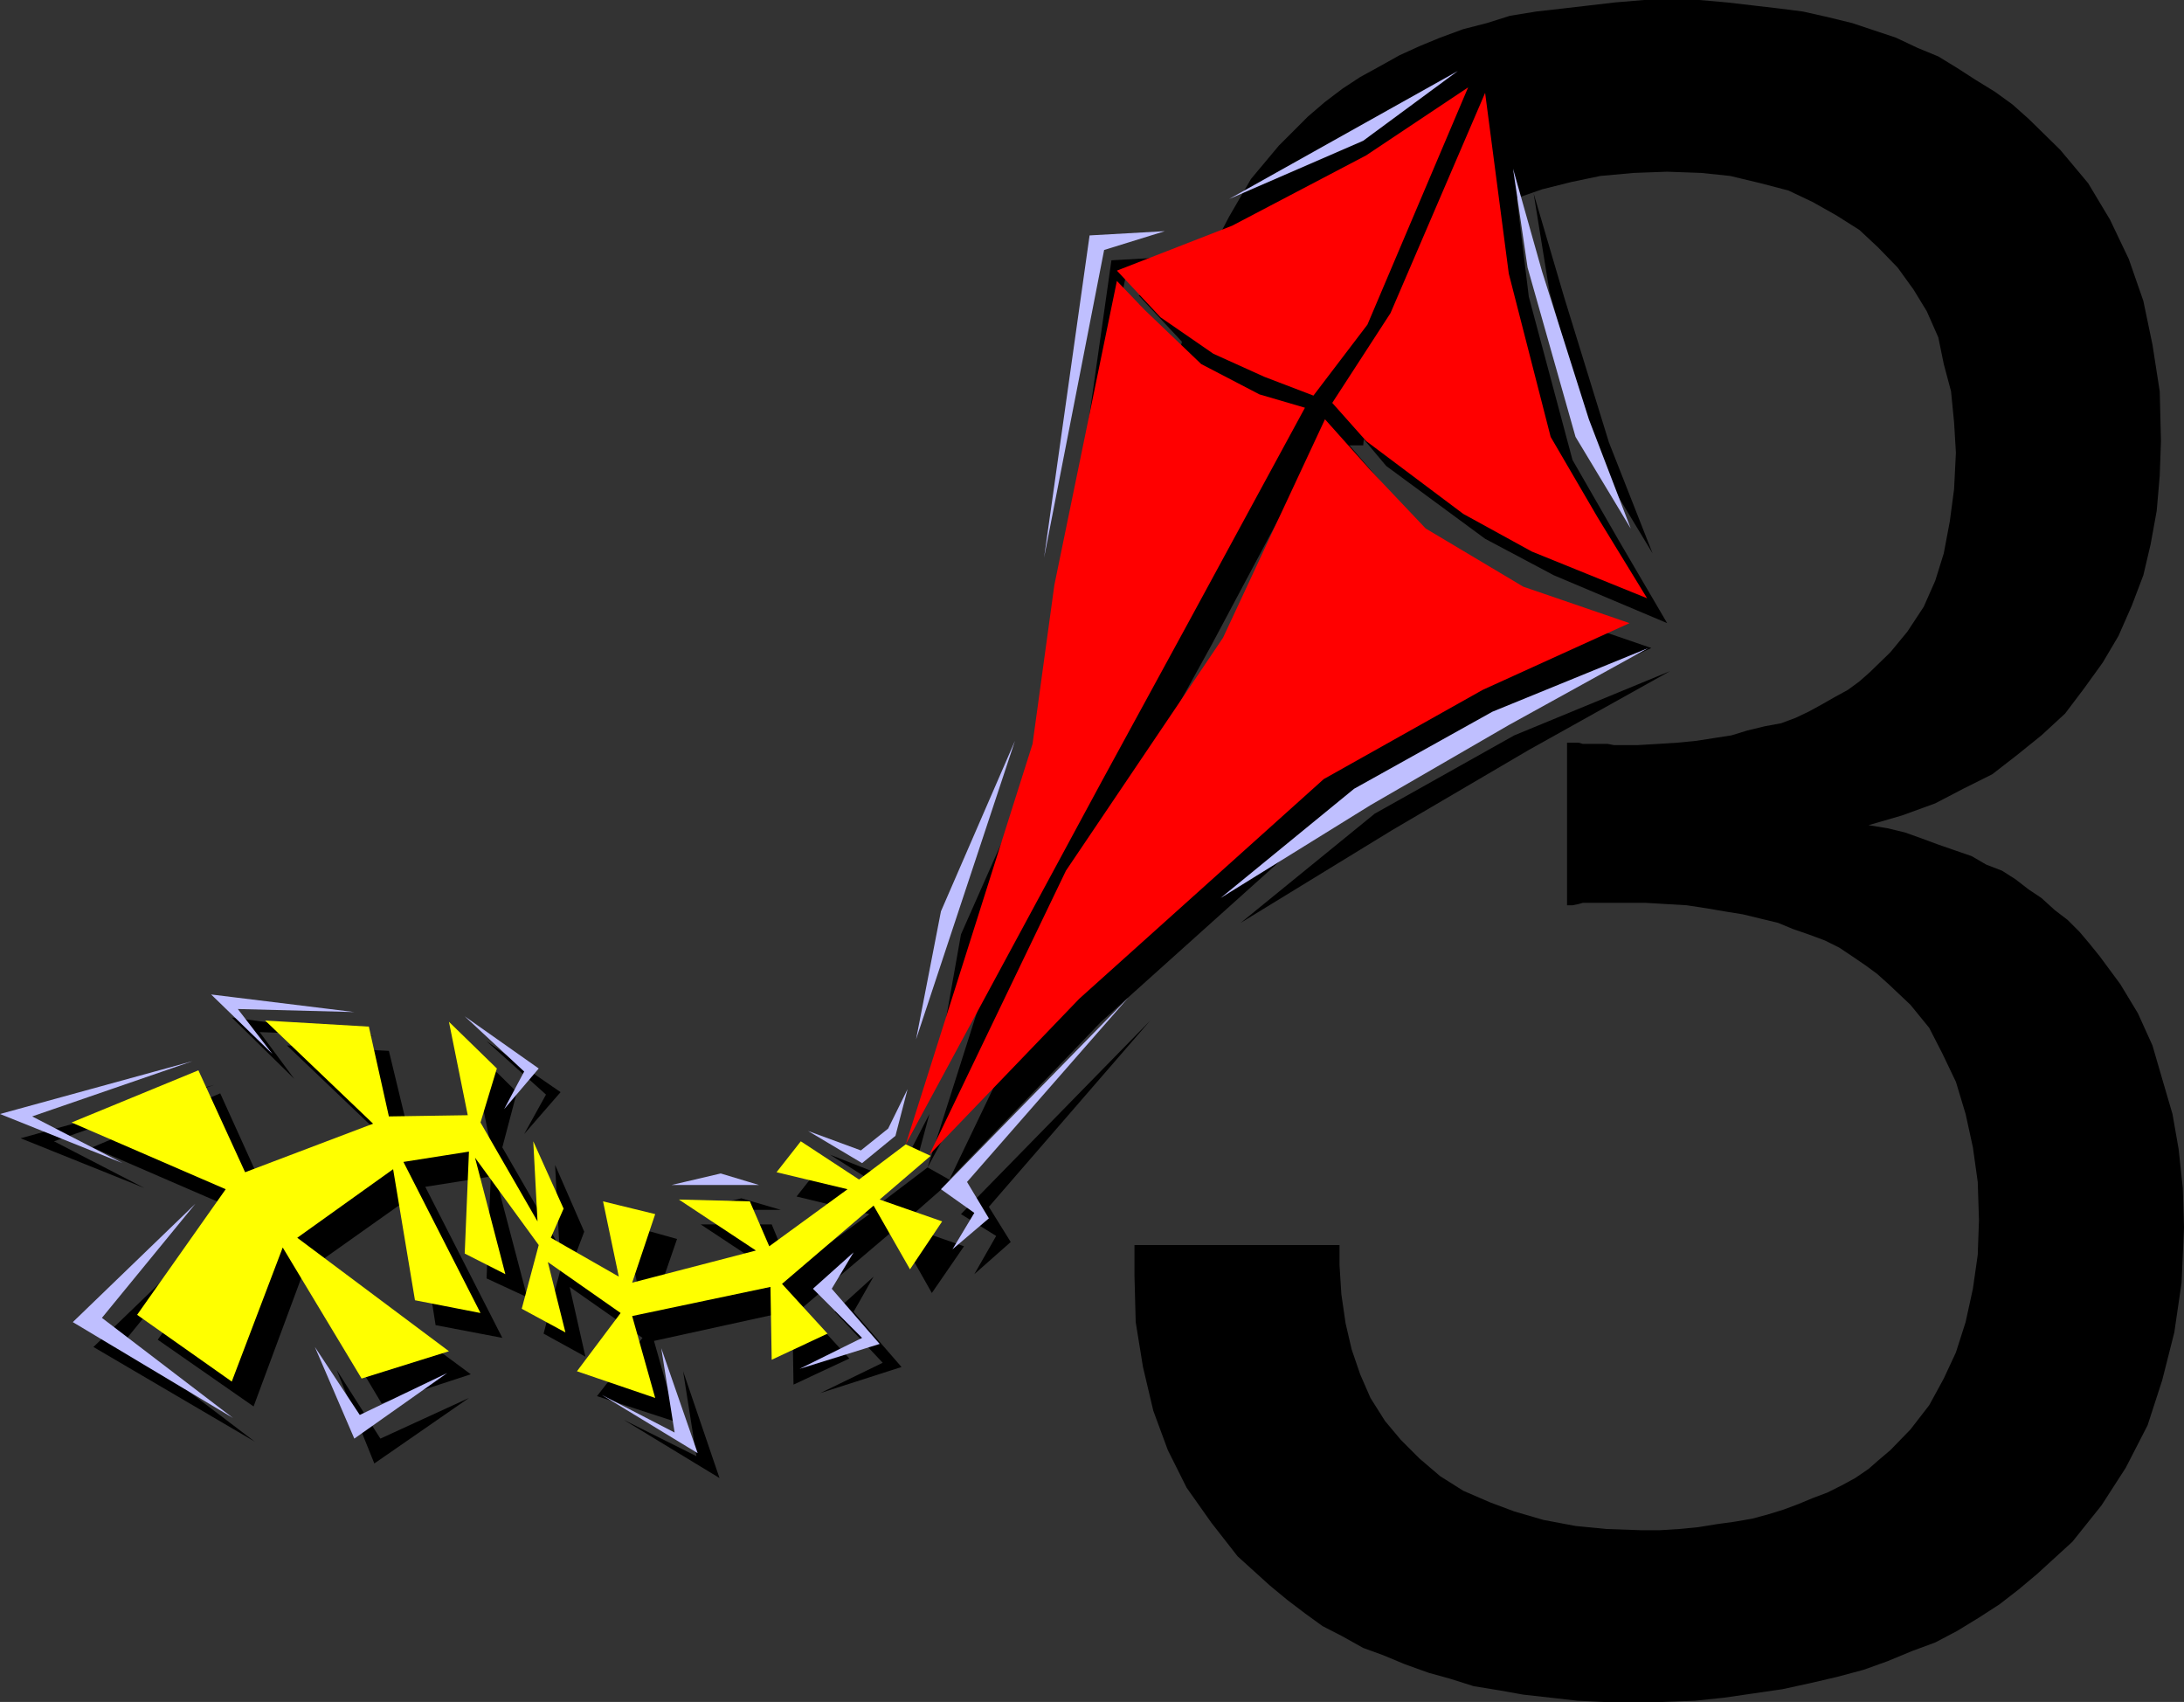
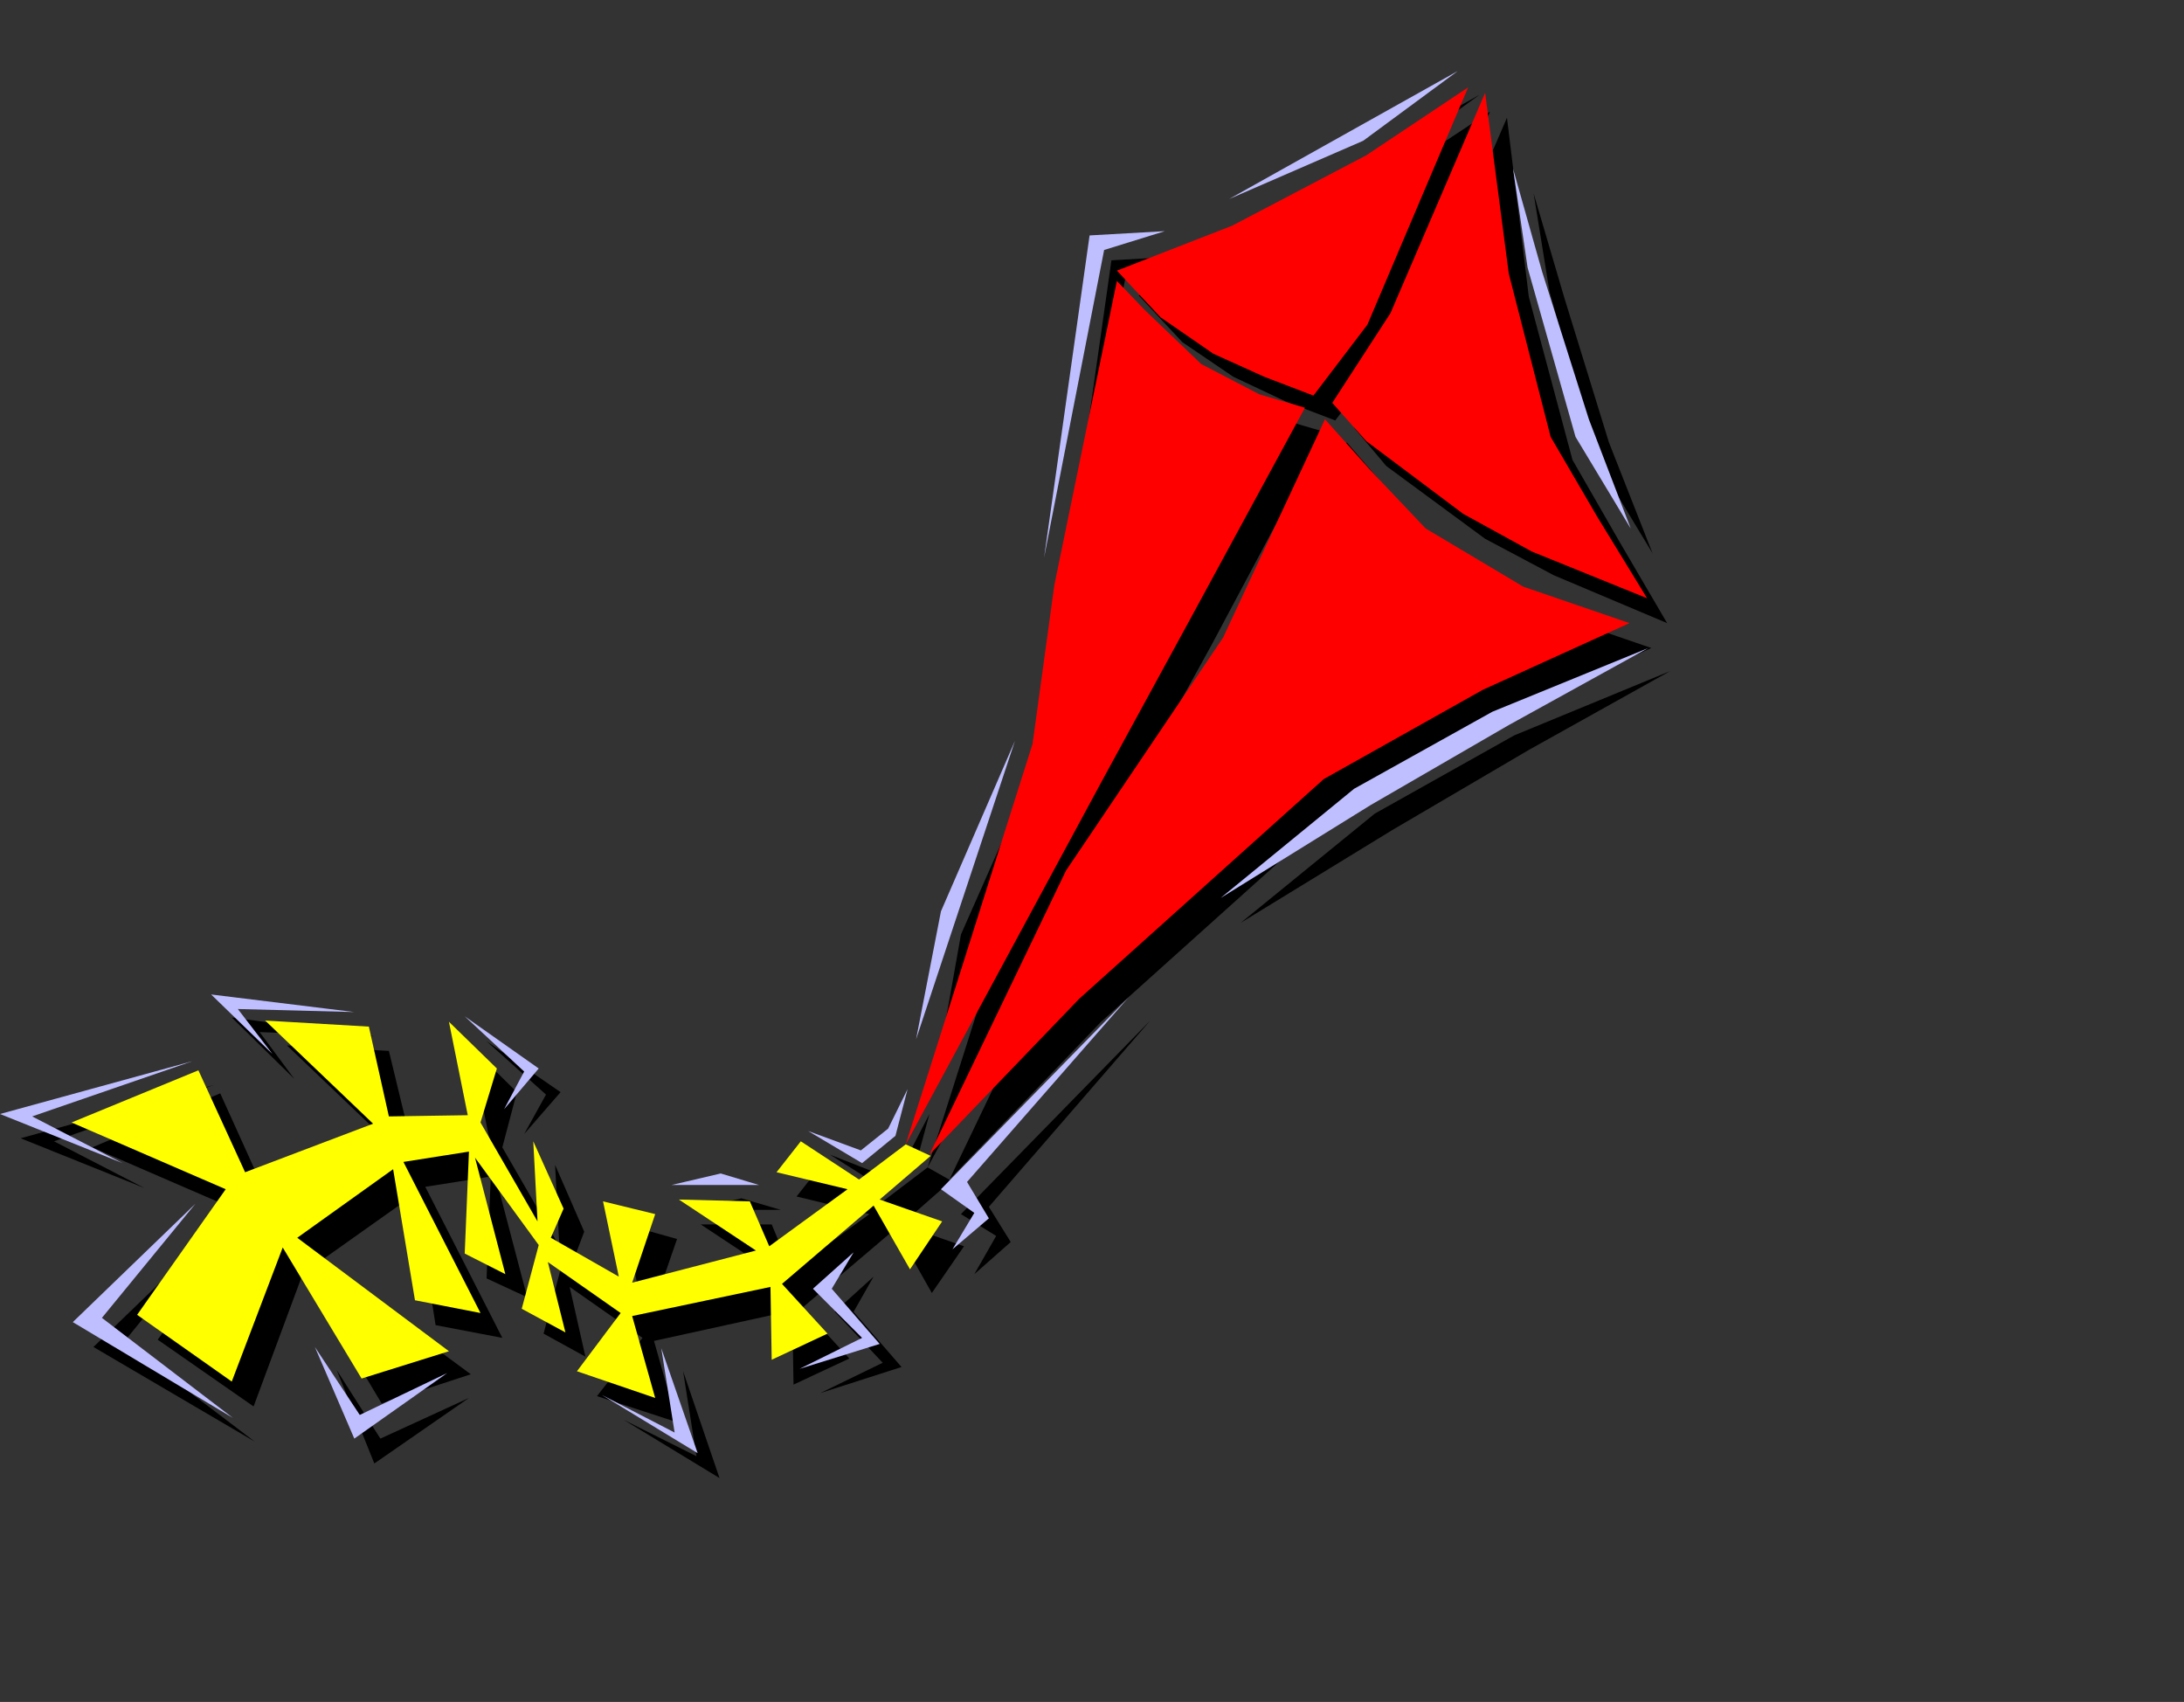
<svg xmlns="http://www.w3.org/2000/svg" width="360" height="280.5">
  <rect width="100%" height="100%" fill="#333333" stroke="none" />
-   <path d="M187 205.2h33.8v3.3l.302 4.8.699 4.802 1 4.3 1.402 4.098 1.7 3.902 2.398 3.797 2.601 3.102 3.098 3.101 3.402 2.899 3.801 2.398 4.399 1.903 4 1.5 4.8 1.398 5.301 1 5.098.5 5.699.2h3.102l3.199-.2 3.101-.3 3.098-.5 2.902-.4 2.899-.5 2.601-.698L294 248.8l2.402-.899 2.399-1 2.402-.902 2.399-1.2 2.199-1.198 2.199-1.5 1.602-1.403 2-1.699 3.3-3.398 3.098-4 2.402-4.403 2-4.297 1.598-5 1.203-5.5.797-5.601.203-5.7-.203-6.3-.797-5.7-1.203-5.5-1.598-5.3-2.199-4.602-2.203-4.297-3.098-3.8-3.601-3.403-1.899-1.699-1.902-1.398-2.2-1.5-2.097-1.403-2.402-1.199-2.7-1-2.601-.898-2.398-1-2.899-.7-2.902-.703-3.098-.5-2.902-.5-3.301-.5-6.797-.398h-10.3l-.7.199-1 .2h-.902v-26.798h1.902l.7.2H265l1 .199h4l3.402-.2 3.098-.199 3.102-.3 3.199-.5 2.601-.403 2.598-.797 2.902-.703 2.7-.5L296 118.3l2.102-1 2.199-1.2 2.101-1.199 2.2-1.203 1.898-1.398 1.703-1.5 3.399-3.301 2.8-3.398 2.7-4.102L319 95.7l1.402-4.5 1-5.298.7-5.3.3-6-.3-5-.5-5.102-1.2-4.5-.902-4.398-1.898-4.301-2.2-3.602-2.601-3.597-3.2-3.301-3.101-2.899-3.797-2.402-3.902-2.2-4-1.898-4.598-1.203-5-1.199-4.8-.5-5.602-.2-5.5.2-5.5.5L259 30l-4.797 1.2-4.601 1.6L242 37.2l-3.398 2.6-2.899 3.102-2.902 3.598-2.399 3.402L228.5 54.2l-1.7 4.301-1.198 4.602-.399 5-.5 5.3H192.5l.703-8.402 1.5-8.2 1.899-7.6 2.601-7 3.399-6.5 3.601-6.2 4.598-5.5 4.8-4.8 2.801-2.4 2.899-2.198 2.902-1.903 3.098-1.7 3.402-1.898 3.297-1.5 3.402-1.403 3.801-1.398 3.899-1 3.8-1.2 4.301-.699 4.399-.5 8.601-1L271 0h9.102l4.601.402 4.297.5 4.3.5 3.903.5 4 .899 4.098 1L308.902 5l3.598 1.2 3.602 1.702 3.398 1.399 3.102 1.898 3.101 2 3.098 1.903 2.902 2.097 2.7 2.403 5.199 5.097 4.601 5.5 3.598 6 3.101 6.5 2.399 6.903 1.5 7.199L356 64.5l.203 8.2-.203 5.702-.5 5.797-1 5.5-1.2 5.102-1.898 5-2.199 5-2.601 4.398-3.102 4.301-3.098 4.102-3.902 3.597-4.098 3.301-4 3.102-4.8 2.398-4.602 2.402-5.5 2L308 136l3.102.5 2.898.7 2.8 1 2.7 1 2.602.902 2.898 1 2.402 1.398 2.598 1 2.203 1.402 2.2 1.7L336.5 148l2.203 2 2.098 1.602 2 2 1.601 1.898 1.7 2.102 3.398 4.597 2.902 4.801 2.399 5.3 1.601 5.5 1.7 5.802 1 5.699.699 6.5.199 6.5-.398 9.101-1.2 8.2-2 7.898-2.402 7.402-3.598 7-4 6.2-4.8 6-5.801 5.3-3.098 2.598-3.101 2.402-3.399 2.2-3.601 2.199-3.602 1.898-3.797 1.403-4.101 1.699-3.899 1.398-4.5 1.203-4.3 1-4.602 1-4.801.7-4.797.699-4.8.5-5.301.199H264.3l-4.301-.2-4.398-.5-4.5-.5-3.899-.698-4.3-.7-3.801-1.203-3.602-1-3.898-1.398-3.602-1.5-3.297-1.2-3.402-1.902L218 268l-2.898-2.098-2.899-2.203-2.902-2.398L204 256.5l-4.297-5.5-4.101-5.8-3.102-6.2-2.398-6.5-1.7-7.2-1.199-7.398L187 210.2v-5" />
  <path d="m152.902 192.402 32.399-60 14.402-26.101 18.7-35.102-7.2-2.097-9.601-5.301L192 55.199l-4.297-5.097-10.3 50.398-3.602 26.2-20.899 65.702m3.598 2 22.602-47.101L205 108.902l17-36 7.5 8.7 8.902 9.597 16.301 9.602 17.5 6-24.5 11-25.902 14.398-40.301 36.203-25 26" />
  <path d="m248.402 19.402 3.598 29.5 7.203 26.899 7.7 13.398 7.898 13.5-18.7-7.898-11.3-6-16.301-12-5.297-6.301 9.598-14.898 15.601-36.2m-2.8-1L228.5 29.7 206.703 41l-19 7.7 7.2 7.702 8.398 5.7L212 66.199l8.102 3.102 8.699-11.7 16.8-39.199m-88.801 176.2-3.898-2.2-7.902 6-9.598-6.402-4.101 5.2 12 2.902-12.899 9.398-3.199-7.7H115.5l12.703 8.4-20.402 5 3.8-11-8.601-2.4 2.602 12.5-11.2-6.3 1.899-5-4.801-11 .703 13.402-9.402-16.3L85.203 180l-7.601-7.5 3.101 15.402-13 .2-3.601-14.903-16.801-.898 17.8 17L44 197.199l-7.7-17-21.097 8.903 25.399 11L26 220.8l15.8 11 8.2-22.102L62.902 231.3l14.7-4.801-25-18.5 15.8-11.2 3.399 21.602 11 2.098-12.7-24.898 10.801-1.7-.699 16.797 6.7 3.102-5-19 10.5 14.398-2.801 10.602 6.898 3.8-2.598-11.5 12 8.399-7.5 9.602 13.2 4.3L107.8 221l22.8-5 .2 12.2 9.199-4.298-7.7-8.402 15.302-13 6 10.602 5.3-7.7-10.3-3.601 8.199-7.2m87.102-178.999L228 27.102l-21.797 9.8zm0 0" />
  <path d="m195.602 42.2-10 3.1-9.899 50.4 7.5-52.798 12.399-.703M252.8 31.902 255.403 48l7.7 27.8 9.3 15.4-7.199-18.298-7.402-24-5-17m22.498 78.7-25.698 10.597-23 12.903-22.102 18 25-15.301 22.5-13.2 23.3-13M189.602 168.2l-31.2 31.902 5.801 3.597-3.601 6.301 6-5.3-3.602-5.798 26.602-30.703M42 237.602l-21.598-16.403 15.399-18.898L15.402 222 42 237.602M35.3 178.8l-26.398 9.302 14.899 7.699-20.399-8.2 31.899-8.8M48.5 177.8l-5.7-7.698 18.903.699-23.5-3.102L48.5 177.801m65.8 21.601h14.403l-6.5-1.902zM112.602 226l2.199 14-12-6 15.8 9.602-6-17.602m22.602 3.602 10.297-5-7.898-8.403 6.398-5.797-3.297 5.797 7.899 9.102-13.399 4.3m-55-57.999 9.797 8.8-3.598 6.5 6-6.902-12.199-8.398M55.5 225.8l7.203 11.302 14.598-6.7L61.703 241.2 55.5 225.801m81.3-35.501 8.7 5.5 5.703-4.8 2-7.398L150 189.8l-4.797 3.8-8.402-3.3m17.801-14.898 16.101-49.203-12.3 27.801Zm0 0" />
  <path fill="red" d="m149.3 188.602 32.403-60 14.399-26.403 19-35-7.5-2.199L198 60l-9.297-8.898-4.601-4.801L173.8 96.402l-3.598 26.2-20.902 66m3.903 1.698 22.5-46.8 25.899-38.398 16.8-36 7.5 8.398L235 87.102l16.102 9.597 17.5 6-24.2 11-26.199 14.703-40.3 36.2-24.7 25.699" />
  <path fill="red" d="m244.8 15.3 3.903 29.802L255.602 72l7.699 13.2 8.199 13.402-19-7.7-11.297-6.203-16-12-5.601-6.297 9.601-14.8L244.801 15.3M242 14.402l-16.797 11.2-22.101 11.597-19 7.403L191.3 52.3l8.699 6 8.402 3.8 8.099 3.1 8.902-11.699L242 14.402" />
  <path fill="#ff0" d="m153.402 190.5-4.101-1.898-7.7 5.8-9.601-6.3-4 5.097L139.703 196l-12.902 9.402-3.2-7.402-11.699-.3 12.7 8.402-20.399 5.3 3.797-11.3L99.402 198 102 210.402 90.8 204l2.102-4.8-5-11.098.7 13.199L79.203 185l2.7-8.898-7.903-7.7 3.102 15.399-13 .199-3.301-14.8-17.098-1 17.797 17-21.098 8-7.699-16.798L11.801 185l25.402 11-14.601 20.7 15.601 11 8.399-22.098 13 21.597L74 222.7 49 204l15.8-11.3 3.602 21.6 10.801 2.102L66.5 191.5l10.8-1.7-.698 16.802L83.3 210l-5-19.2 10.5 14.4-2.8 10.5 7.203 3.902L90.301 208l12 8.402L95.1 226l12.9 4.402-3.797-13.5 22.797-4.8.203 12 9.2-4.301-7.5-8.2L144 198.7l6 10.5 5.3-7.898L145 197.7l8.402-7.199" />
  <path fill="#bfbfff" d="m240.3 11.7-15.597 11.5-22.101 9.6zM192 38.102l-10 3.097-9.898 50.703 7.5-53.101L192 38.1m57.402-10.3 2.399 16.302L259.703 72l9.098 15.102-6.899-18-7.699-24.301-4.8-17m22.3 78.999L246 117.3 223.203 130l-22 18 24.7-15.3 22.8-13.2 23-12.7M186 164.402 155.102 196l5.5 3.902-3.602 6 6-5.101-3.598-6L186 164.402M38.402 233.7l-21.601-16.5 15.402-18.798L12 217.902 38.402 233.7m-6.699-58.798L5.301 184l14.902 7.7L0 183.601l31.703-8.7m13.199-1.201-5.699-7.4 19.2.5-23.602-2.898 10.101 9.797m65.801 21.601h14.399l-6.301-1.898zM109 222.2l2.203 13.902-12-6.2L115 239.5l-6-17.3m22.8 3.402 10.302-5.102-8.102-8.098 6.703-6-3.601 6L145 221.5l-13.2 4.102M76.602 167.5l9.8 9.102-3.3 6.199 5.699-6.7-12.2-8.601M51.902 222l7.399 11.2 14.402-6.9-15.3 10.802-6.5-15.102m81.3-35.598 8.899 5.297 5.5-4.5 2-7.699-3.2 6.5-4.5 3.602-8.699-3.2M151 171.3l16.3-49.198-12.198 28.097zm0 0" />
</svg>